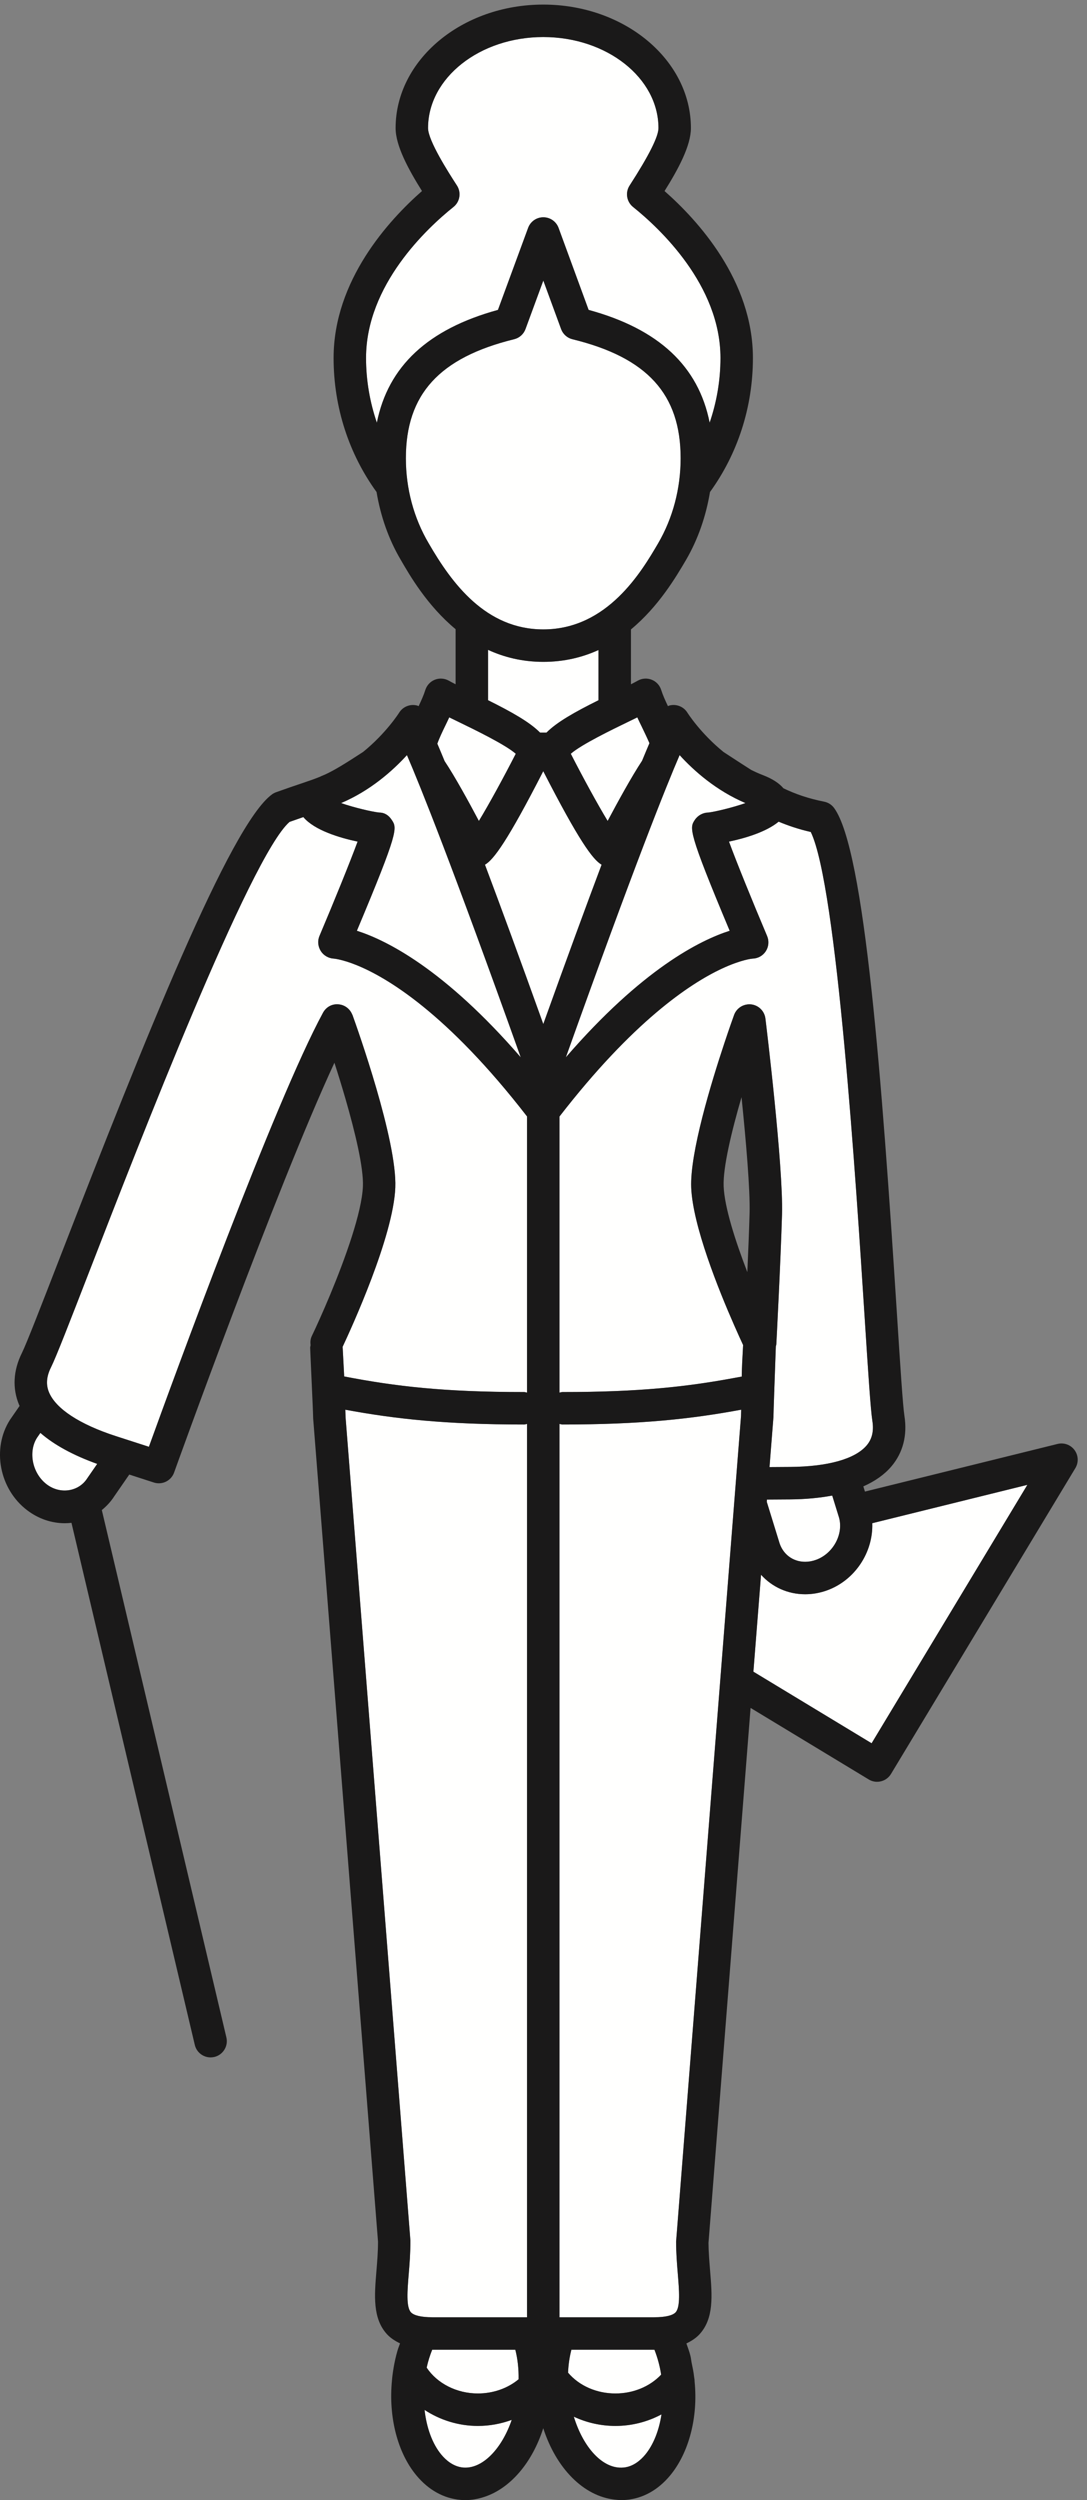
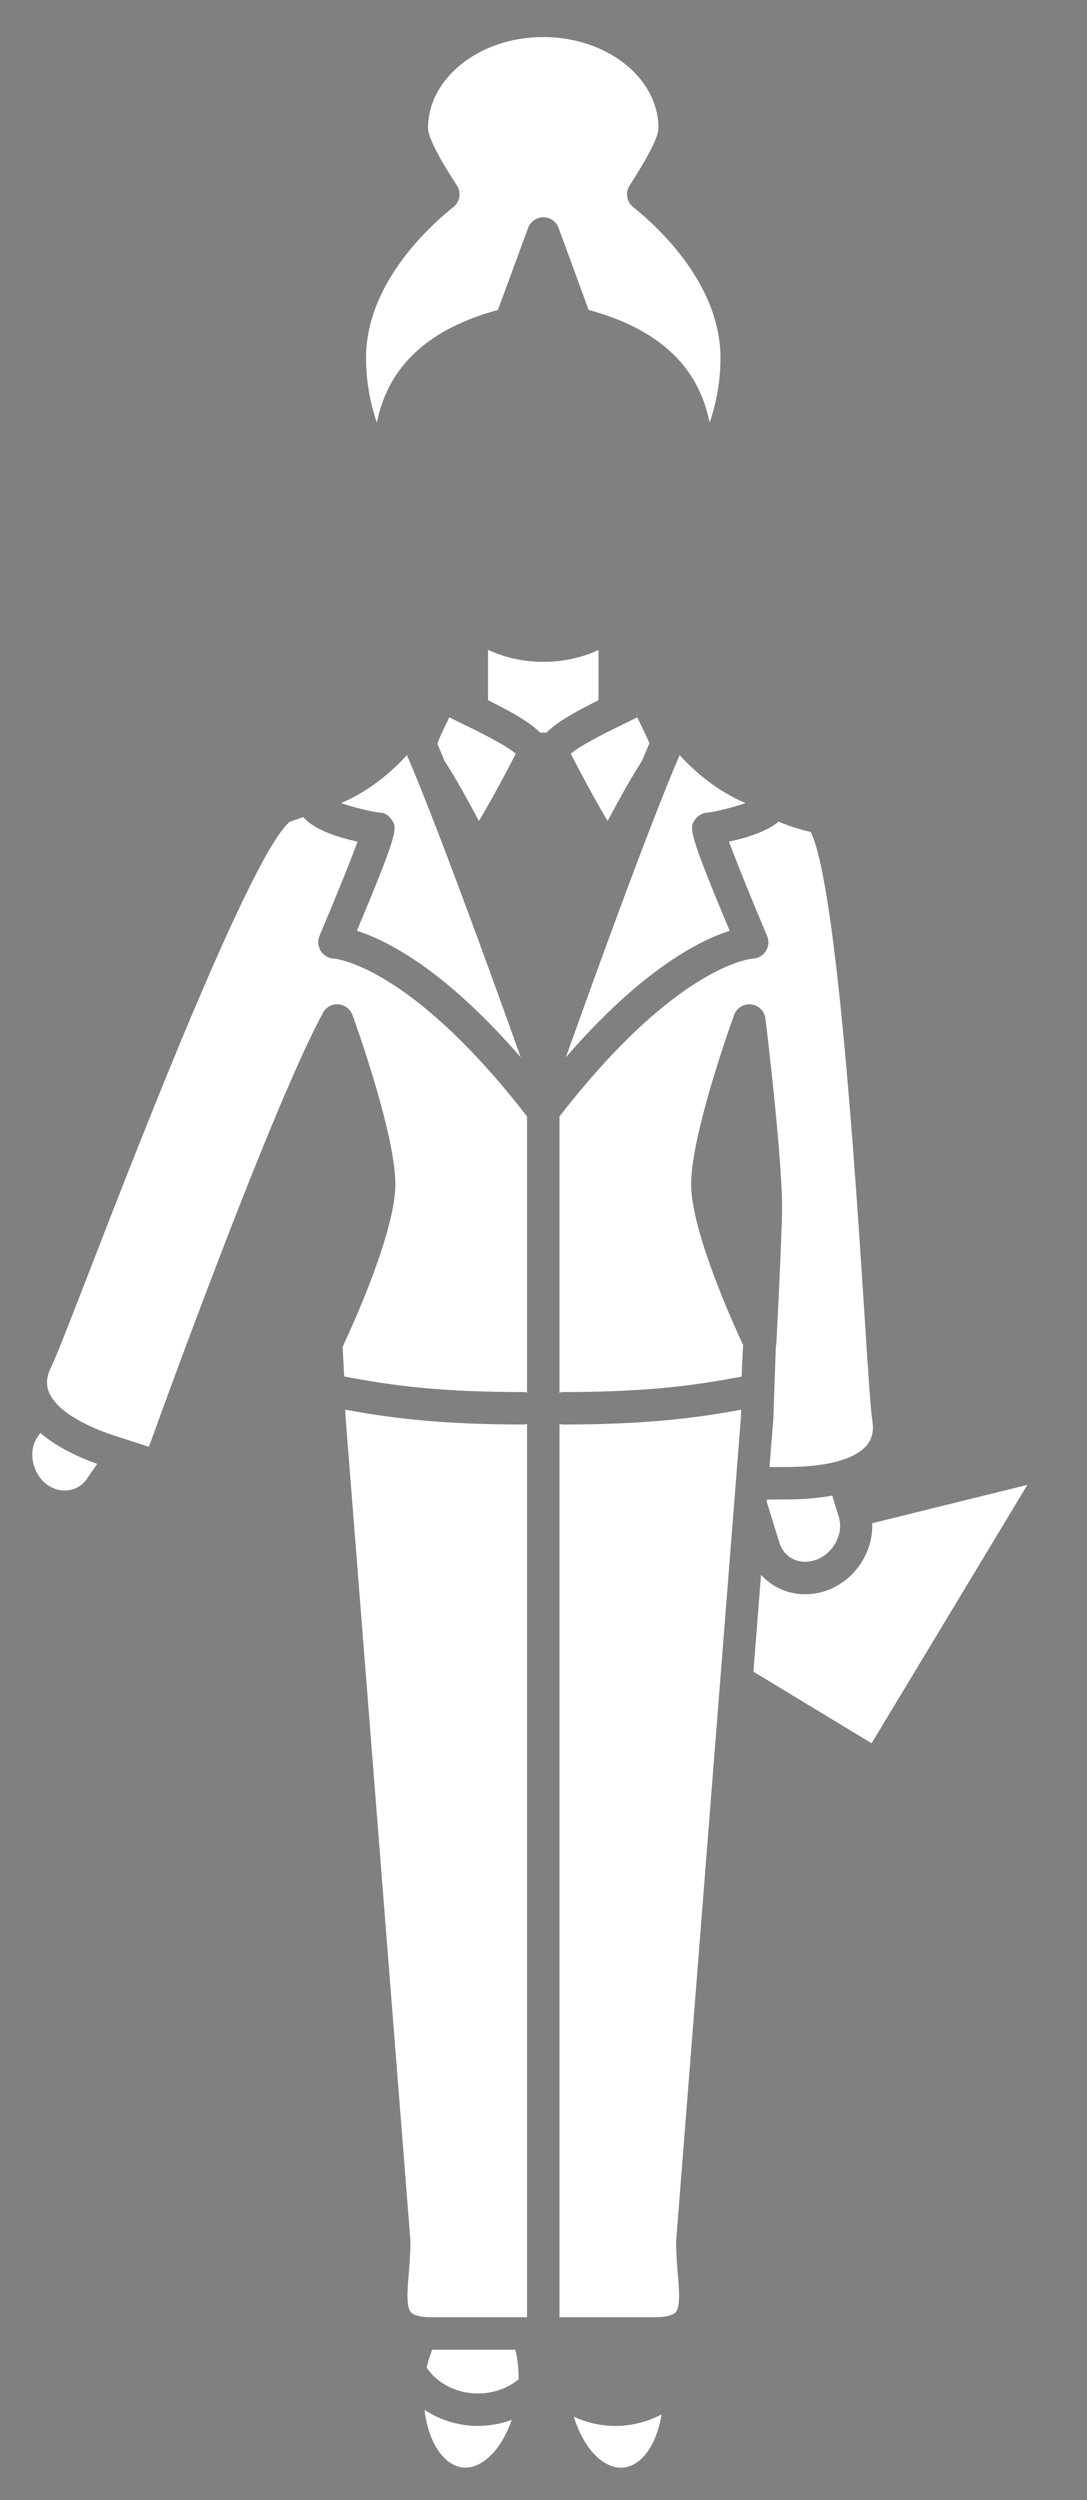
<svg xmlns="http://www.w3.org/2000/svg" version="1.1" x="0" y="0" width="67" height="154" viewBox="0, 0, 67, 154">
  <rect x="0" y="0" width="67" height="154" fill="#808080" stroke="none" />
  <defs>
    <clipPath id="Clip_1">
-       <path d="M-0,154 L66.427,154 L66.427,0.282 L-0,0.282 z" />
-     </clipPath>
+       </clipPath>
  </defs>
  <g id="Layer_1">
-     <path d="M33.485,47.504 C31.29,51.787 30.433,52.952 29.892,53.263 C30.837,55.776 32.019,58.986 33.487,63.078 C34.956,58.986 36.136,55.776 37.081,53.263 C36.54,52.953 35.683,51.788 33.485,47.504" fill="#FFFFFE" />
    <path d="M21.944,59.436 C21.067,59.087 20.589,59.049 20.573,59.048 C20.249,59.03 19.943,58.855 19.771,58.579 C19.599,58.303 19.562,57.96 19.688,57.659 C20.601,55.503 21.569,53.119 22.041,51.841 C20.921,51.605 19.377,51.139 18.696,50.33 C18.443,50.417 18.167,50.512 17.846,50.627 C15.435,52.718 8.524,70.534 5.55,78.201 C4.293,81.441 3.463,83.581 3.142,84.227 C2.862,84.788 2.823,85.292 3.022,85.766 C3.449,86.78 4.909,87.736 7.134,88.458 L9.178,89.118 C10.694,84.926 16.918,67.896 19.907,62.385 C20.095,62.039 20.452,61.827 20.86,61.864 C21.239,61.892 21.563,62.135 21.706,62.483 C21.712,62.497 21.722,62.508 21.727,62.521 C22.009,63.304 24.484,70.247 24.366,73.151 C24.247,76.168 21.655,81.817 21.118,82.961 C21.12,82.98 21.122,83 21.122,83.019 C21.138,83.27 21.171,83.92 21.201,84.507 C21.206,84.602 21.21,84.695 21.215,84.785 C24.377,85.396 27.358,85.746 32.304,85.746 C32.368,85.746 32.425,85.771 32.485,85.783 L32.485,68.769 C27.547,62.392 23.825,60.187 21.944,59.436" fill="#FFFFFE" />
    <path d="M33.489,40.769 C32.202,40.769 31.069,40.484 30.082,40.029 L30.082,43.131 C31.569,43.87 32.657,44.488 33.288,45.126 L33.685,45.126 C34.315,44.488 35.401,43.871 36.89,43.132 L36.89,40.039 C35.905,40.488 34.778,40.769 33.489,40.769" fill="#FFFFFE" />
    <path d="M50.96,97.969 C50.524,98.124 50.077,98.202 49.63,98.202 C48.551,98.202 47.582,97.75 46.909,97 L46.438,102.971 L53.724,107.38 L63.324,91.463 L53.765,93.825 C53.828,95.609 52.702,97.347 50.96,97.969" fill="#FFFFFE" />
    <path d="M48.704,92.359 L47.272,92.369 L47.263,92.509 L48.015,94.945 C48.226,95.722 48.855,96.202 49.63,96.202 C49.849,96.202 50.069,96.163 50.288,96.085 C51.342,95.709 51.997,94.521 51.719,93.491 L51.296,92.123 C50.517,92.267 49.657,92.352 48.704,92.359" fill="#FFFFFE" />
    <path d="M26.169,148.443 C26.294,149.552 26.652,150.539 27.206,151.203 C27.483,151.536 27.942,151.943 28.56,151.995 C29.739,152.085 30.929,150.845 31.541,149.058 C30.884,149.299 30.179,149.431 29.456,149.431 C28.255,149.431 27.114,149.065 26.169,148.443" fill="#FFFFFE" />
    <path d="M26.64,144.736 C26.503,145.082 26.384,145.445 26.299,145.84 C26.947,146.816 28.151,147.431 29.456,147.431 C30.394,147.431 31.29,147.117 31.965,146.557 C31.976,145.915 31.907,145.304 31.763,144.736 L26.64,144.736" fill="#FFFFFE" />
    <path d="M35.369,148.861 C35.95,150.759 37.155,152.109 38.427,151.994 C39.032,151.943 39.488,151.538 39.764,151.208 C40.272,150.596 40.621,149.715 40.772,148.72 C39.921,149.175 38.949,149.431 37.936,149.431 C37.024,149.431 36.151,149.227 35.369,148.861" fill="#FFFFFE" />
-     <path d="M40.751,146.271 C40.671,145.738 40.526,145.219 40.338,144.736 L35.22,144.736 C35.104,145.188 35.034,145.662 35.014,146.15 C35.7,146.958 36.769,147.431 37.936,147.431 C39.033,147.431 40.06,147.004 40.751,146.271" fill="#FFFFFE" />
    <path d="M2.282,88.561 C1.726,89.43 1.992,90.76 2.884,91.435 C3.71,92.06 4.849,91.886 5.376,91.062 L5.991,90.172 C4.521,89.644 3.337,89.002 2.489,88.262 L2.282,88.561" fill="#FFFFFE" />
    <path d="M47.179,62.74 C47.226,63.109 48.286,71.829 48.202,74.801 C48.118,77.71 47.855,82.738 47.852,82.789 C47.851,82.84 47.831,82.886 47.821,82.934 C47.796,83.613 47.759,84.656 47.728,85.555 C47.729,85.601 47.729,85.649 47.726,85.697 C47.726,85.71 47.724,85.723 47.722,85.736 C47.694,86.535 47.673,87.183 47.673,87.297 L47.431,90.368 L48.688,90.359 C51.028,90.342 52.708,89.87 53.419,89.032 C53.753,88.639 53.868,88.147 53.771,87.528 C53.659,86.815 53.511,84.525 53.289,81.059 C52.772,73.021 51.589,54.563 49.974,51.248 C49.237,51.079 48.602,50.867 47.993,50.613 C47.224,51.25 45.914,51.635 44.933,51.841 C45.403,53.119 46.372,55.503 47.284,57.659 C47.413,57.965 47.382,58.315 47.201,58.594 C47.021,58.872 46.713,59.042 46.382,59.049 C46.37,59.05 45.706,59.101 44.493,59.666 C42.493,60.599 38.997,62.947 34.485,68.774 L34.485,85.783 C34.547,85.771 34.604,85.746 34.669,85.746 C39.404,85.746 42.339,85.423 45.356,84.859 C45.478,84.836 45.597,84.816 45.718,84.793 C45.726,84.295 45.757,83.658 45.803,82.85 C45.677,82.581 45.481,82.154 45.247,81.618 C44.29,79.443 42.699,75.5 42.604,73.151 C42.519,71.013 43.837,66.693 44.651,64.246 C44.942,63.37 45.171,62.727 45.246,62.521 C45.404,62.086 45.837,61.821 46.299,61.867 C46.759,61.92 47.122,62.28 47.179,62.74" fill="#FFFFFE" />
    <path d="M21.285,86.834 C21.294,87.066 21.3,87.233 21.3,87.297 L25.296,137.998 C25.3,138.786 25.244,139.466 25.194,140.064 C25.111,141.066 25.024,142.102 25.33,142.432 C25.511,142.629 25.976,142.736 26.638,142.736 L32.485,142.736 L32.485,87.709 C32.425,87.72 32.368,87.746 32.304,87.746 C27.467,87.746 24.352,87.403 21.285,86.834" fill="#FFFFFE" />
    <path d="M34.485,87.709 L34.485,142.736 L40.335,142.736 C40.998,142.736 41.462,142.629 41.643,142.432 C41.947,142.102 41.86,141.066 41.778,140.064 C41.728,139.466 41.673,138.786 41.673,138.076 L45.675,87.219 C45.675,87.178 45.679,87.043 45.685,86.834 C42.618,87.403 39.505,87.746 34.669,87.746 C34.604,87.746 34.547,87.72 34.485,87.709" fill="#FFFFFE" />
    <path d="M29.517,50.568 C30.142,49.54 31.03,47.913 31.79,46.43 C31.151,45.866 29.23,44.935 28.251,44.461 C28.058,44.367 27.869,44.276 27.69,44.188 C27.601,44.382 27.511,44.569 27.423,44.748 C27.276,45.052 27.069,45.483 26.956,45.81 C27.082,46.105 27.231,46.459 27.405,46.883 C28.038,47.83 28.901,49.404 29.517,50.568" fill="#FFFFFE" />
    <path d="M35.183,46.43 C35.942,47.913 36.831,49.54 37.454,50.568 C38.069,49.41 38.929,47.84 39.577,46.859 C39.754,46.43 39.903,46.074 40.03,45.778 C39.901,45.477 39.696,45.051 39.55,44.748 C39.462,44.569 39.37,44.382 39.282,44.188 C39.104,44.276 38.915,44.367 38.722,44.461 C37.741,44.935 35.821,45.866 35.183,46.43" fill="#FFFFFE" />
    <path d="M24.146,50.503 C24.483,51.011 24.587,51.167 21.997,57.333 C23.828,57.917 27.392,59.697 32.097,65.128 C27.858,53.271 25.899,48.405 25.083,46.513 C24.19,47.491 22.821,48.703 21.024,49.467 C21.814,49.743 22.926,50.003 23.373,50.051 C23.708,50.051 23.961,50.222 24.146,50.503" fill="#FFFFFE" />
    <path d="M44.976,57.333 C42.388,51.168 42.499,50.999 42.828,50.503 C43.014,50.222 43.338,50.049 43.673,50.049 C44.071,50.002 45.165,49.743 45.949,49.467 C44.151,48.703 42.782,47.491 41.89,46.513 C41.075,48.4 39.117,53.265 34.878,65.128 C39.582,59.697 43.144,57.917 44.976,57.333" fill="#FFFFFE" />
    <path d="M30.692,19.09 L32.552,14.037 C32.696,13.644 33.071,13.383 33.489,13.383 C33.909,13.383 34.284,13.644 34.429,14.038 L36.281,19.089 C40.594,20.264 43.05,22.553 43.741,26.036 C44.171,24.778 44.408,23.436 44.408,22.05 C44.408,17.555 40.642,14.049 39.021,12.75 C38.621,12.428 38.528,11.857 38.808,11.427 C40.003,9.576 40.586,8.411 40.586,7.889 C40.586,4.798 37.401,2.282 33.485,2.282 C29.569,2.282 26.384,4.798 26.384,7.889 C26.384,8.668 27.678,10.672 28.102,11.331 L28.165,11.428 C28.442,11.859 28.351,12.43 27.949,12.75 C26.329,14.047 22.562,17.548 22.562,22.05 C22.562,23.437 22.8,24.779 23.229,26.037 C23.923,22.561 26.38,20.272 30.692,19.09" fill="#FFFFFE" />
    <g clip-path="url(#Clip_1)">
      <path d="M33.489,38.769 C37.45,38.769 39.552,35.194 40.561,33.475 C41.472,31.913 41.953,30.097 41.953,28.226 C41.953,24.283 39.897,22.022 35.286,20.897 C34.963,20.818 34.699,20.583 34.585,20.27 L33.489,17.283 L32.39,20.271 C32.275,20.583 32.013,20.817 31.688,20.896 C27.075,22.031 25.017,24.292 25.017,28.226 C25.017,30.097 25.503,31.908 26.422,33.464 C27.852,35.938 29.94,38.769 33.489,38.769" fill="#FFFFFE" />
      <path d="M53.724,107.38 L46.438,102.971 L46.909,97 C47.582,97.75 48.551,98.202 49.63,98.202 C50.077,98.202 50.524,98.124 50.96,97.969 C52.702,97.347 53.828,95.609 53.765,93.825 L63.324,91.463 L53.724,107.38 z M50.288,96.085 C50.069,96.163 49.849,96.202 49.63,96.202 C48.855,96.202 48.226,95.722 48.015,94.945 L47.263,92.509 L47.272,92.369 L48.704,92.359 C49.657,92.352 50.517,92.267 51.296,92.123 L51.719,93.491 C51.997,94.521 51.342,95.709 50.288,96.085 z M45.246,62.521 C45.171,62.727 44.942,63.37 44.651,64.246 C43.837,66.693 42.519,71.013 42.604,73.151 C42.699,75.5 44.29,79.443 45.247,81.618 C45.481,82.154 45.677,82.581 45.803,82.85 C45.757,83.658 45.726,84.295 45.718,84.793 C45.597,84.816 45.478,84.836 45.356,84.859 C42.339,85.423 39.404,85.746 34.669,85.746 C34.604,85.746 34.547,85.771 34.485,85.783 L34.485,68.774 C38.997,62.947 42.493,60.599 44.493,59.666 C45.706,59.101 46.37,59.05 46.382,59.049 C46.713,59.042 47.021,58.872 47.201,58.594 C47.382,58.315 47.413,57.965 47.284,57.659 C46.372,55.503 45.403,53.119 44.933,51.841 C45.914,51.635 47.224,51.25 47.993,50.613 C48.602,50.867 49.237,51.079 49.974,51.248 C51.589,54.563 52.772,73.021 53.289,81.059 C53.511,84.525 53.659,86.815 53.771,87.528 C53.868,88.147 53.753,88.639 53.419,89.032 C52.708,89.87 51.028,90.342 48.688,90.359 L47.431,90.368 L47.673,87.297 C47.673,87.183 47.694,86.535 47.722,85.736 C47.724,85.723 47.726,85.71 47.726,85.697 C47.729,85.649 47.729,85.601 47.728,85.555 C47.759,84.656 47.796,83.613 47.821,82.934 C47.831,82.886 47.851,82.84 47.852,82.789 C47.855,82.738 48.118,77.71 48.202,74.801 C48.286,71.829 47.226,63.109 47.179,62.74 C47.122,62.28 46.759,61.92 46.299,61.867 C45.837,61.821 45.404,62.086 45.246,62.521 z M46.202,74.745 C46.173,75.784 46.12,77.099 46.064,78.359 C45.325,76.443 44.655,74.364 44.604,73.071 C44.558,71.913 45.091,69.692 45.706,67.583 C45.976,70.22 46.244,73.286 46.202,74.745 z M45.675,87.219 L41.673,138.076 C41.673,138.786 41.728,139.466 41.778,140.064 C41.86,141.066 41.947,142.102 41.643,142.432 C41.462,142.629 40.998,142.736 40.335,142.736 L34.485,142.736 L34.485,87.709 C34.547,87.72 34.604,87.746 34.669,87.746 C39.505,87.746 42.618,87.403 45.685,86.834 C45.679,87.043 45.675,87.178 45.675,87.219 z M39.764,151.208 C39.488,151.538 39.032,151.943 38.427,151.994 C37.155,152.109 35.95,150.759 35.369,148.861 C36.151,149.227 37.024,149.431 37.936,149.431 C38.949,149.431 39.921,149.175 40.772,148.72 C40.621,149.715 40.272,150.596 39.764,151.208 z M35.014,146.15 C35.034,145.662 35.104,145.188 35.22,144.736 L40.338,144.736 C40.526,145.219 40.671,145.738 40.751,146.271 C40.06,147.004 39.033,147.431 37.936,147.431 C36.769,147.431 35.7,146.958 35.014,146.15 z M29.892,53.263 C30.433,52.952 31.29,51.787 33.485,47.504 C35.683,51.788 36.54,52.953 37.081,53.263 C36.136,55.776 34.956,58.986 33.487,63.078 C32.019,58.986 30.837,55.776 29.892,53.263 z M32.485,85.783 C32.425,85.771 32.368,85.746 32.304,85.746 C27.358,85.746 24.377,85.396 21.215,84.785 C21.21,84.695 21.206,84.602 21.201,84.507 C21.171,83.92 21.138,83.27 21.122,83.019 C21.122,83 21.12,82.98 21.118,82.961 C21.655,81.817 24.247,76.168 24.366,73.151 C24.484,70.247 22.009,63.304 21.727,62.521 C21.722,62.508 21.712,62.497 21.706,62.483 C21.563,62.135 21.239,61.892 20.86,61.864 C20.452,61.827 20.095,62.039 19.907,62.385 C16.918,67.896 10.694,84.926 9.178,89.118 L7.134,88.458 C4.909,87.736 3.449,86.78 3.022,85.766 C2.823,85.292 2.862,84.788 3.142,84.227 C3.463,83.581 4.293,81.441 5.55,78.201 C8.524,70.534 15.435,52.718 17.846,50.627 C18.167,50.512 18.443,50.417 18.696,50.33 C19.377,51.139 20.921,51.605 22.041,51.841 C21.569,53.119 20.601,55.503 19.688,57.659 C19.562,57.96 19.599,58.303 19.771,58.579 C19.943,58.855 20.249,59.03 20.573,59.048 C20.589,59.049 21.067,59.087 21.944,59.436 C23.825,60.187 27.547,62.392 32.485,68.769 L32.485,85.783 z M32.485,89.081 L32.485,142.736 L26.638,142.736 C25.976,142.736 25.511,142.629 25.33,142.432 C25.024,142.102 25.111,141.066 25.194,140.064 C25.244,139.466 25.3,138.786 25.296,137.998 L21.3,87.297 C21.3,87.233 21.294,87.066 21.285,86.834 C24.352,87.403 27.467,87.746 32.304,87.746 C32.368,87.746 32.425,87.72 32.485,87.709 L32.485,89.081 z M29.456,147.431 C28.151,147.431 26.947,146.816 26.299,145.84 C26.384,145.445 26.503,145.082 26.64,144.736 L31.763,144.736 C31.907,145.304 31.976,145.915 31.965,146.557 C31.29,147.117 30.394,147.431 29.456,147.431 z M28.56,151.995 C27.942,151.943 27.483,151.536 27.206,151.203 C26.652,150.539 26.294,149.552 26.169,148.443 C27.114,149.065 28.255,149.431 29.456,149.431 C30.179,149.431 30.884,149.299 31.541,149.058 C30.929,150.845 29.739,152.085 28.56,151.995 z M5.376,91.062 C4.849,91.886 3.71,92.06 2.884,91.435 C1.992,90.76 1.726,89.43 2.282,88.561 L2.489,88.262 C3.337,89.002 4.521,89.644 5.991,90.172 L5.376,91.062 z M25.083,46.513 C25.899,48.405 27.858,53.271 32.097,65.128 C27.392,59.697 23.828,57.917 21.997,57.333 C24.587,51.167 24.483,51.011 24.146,50.503 C23.961,50.222 23.708,50.051 23.373,50.051 C22.926,50.003 21.814,49.743 21.024,49.467 C22.821,48.703 24.19,47.491 25.083,46.513 z M27.423,44.748 C27.511,44.569 27.601,44.382 27.69,44.188 C27.869,44.276 28.058,44.367 28.251,44.461 C29.23,44.935 31.151,45.866 31.79,46.43 C31.03,47.913 30.142,49.54 29.517,50.568 C28.901,49.404 28.038,47.83 27.405,46.883 C27.231,46.459 27.082,46.105 26.956,45.81 C27.069,45.483 27.276,45.052 27.423,44.748 z M26.422,33.464 C25.503,31.908 25.017,30.097 25.017,28.226 C25.017,24.292 27.075,22.031 31.688,20.896 C32.013,20.817 32.275,20.583 32.39,20.271 L33.489,17.283 L34.585,20.27 C34.699,20.583 34.963,20.818 35.286,20.897 C39.897,22.022 41.953,24.283 41.953,28.226 C41.953,30.097 41.472,31.913 40.561,33.475 C39.552,35.194 37.45,38.769 33.489,38.769 C29.94,38.769 27.852,35.938 26.422,33.464 z M23.229,26.037 C22.8,24.779 22.562,23.437 22.562,22.05 C22.562,17.548 26.329,14.047 27.949,12.75 C28.351,12.43 28.442,11.859 28.165,11.428 L28.102,11.331 C27.678,10.672 26.384,8.668 26.384,7.889 C26.384,4.798 29.569,2.282 33.485,2.282 C37.401,2.282 40.586,4.798 40.586,7.889 C40.586,8.411 40.003,9.576 38.808,11.427 C38.528,11.857 38.621,12.428 39.021,12.75 C40.642,14.049 44.408,17.555 44.408,22.05 C44.408,23.436 44.171,24.778 43.741,26.036 C43.05,22.553 40.594,20.264 36.281,19.089 L34.429,14.038 C34.284,13.644 33.909,13.383 33.489,13.383 C33.071,13.383 32.696,13.644 32.552,14.037 L30.692,19.09 C26.38,20.272 23.923,22.561 23.229,26.037 z M33.685,45.126 L33.288,45.126 C32.657,44.488 31.569,43.87 30.082,43.131 L30.082,40.029 C31.069,40.484 32.202,40.769 33.489,40.769 C34.778,40.769 35.905,40.488 36.89,40.039 L36.89,43.132 C35.401,43.871 34.315,44.488 33.685,45.126 z M39.282,44.188 C39.37,44.382 39.462,44.569 39.55,44.748 C39.696,45.051 39.901,45.477 40.03,45.778 C39.903,46.074 39.754,46.43 39.577,46.859 C38.929,47.84 38.069,49.41 37.454,50.568 C36.831,49.54 35.942,47.913 35.183,46.43 C35.821,45.866 37.741,44.935 38.722,44.461 C38.915,44.367 39.104,44.276 39.282,44.188 z M41.89,46.513 C42.782,47.491 44.151,48.703 45.949,49.467 C45.165,49.743 44.071,50.002 43.673,50.049 C43.338,50.049 43.014,50.222 42.828,50.503 C42.499,50.999 42.388,51.168 44.976,57.333 C43.144,57.917 39.582,59.697 34.878,65.128 C39.117,53.265 41.075,48.4 41.89,46.513 z M66.231,89.319 C65.991,88.994 65.579,88.845 65.187,88.942 L53.312,91.877 L53.214,91.558 C53.935,91.238 54.519,90.828 54.944,90.326 C55.657,89.487 55.935,88.412 55.747,87.217 C55.649,86.595 55.488,84.096 55.285,80.93 C54.363,66.565 53.304,52.325 51.408,49.765 C51.261,49.566 51.044,49.43 50.8,49.381 C49.823,49.185 49.058,48.924 48.29,48.557 C48.045,48.267 47.649,47.983 47.009,47.739 C46.763,47.645 46.528,47.537 46.299,47.423 C45.905,47.173 45.489,46.903 45.014,46.593 L44.611,46.33 C44.608,46.328 44.604,46.328 44.603,46.326 C43.179,45.175 42.381,43.917 42.37,43.899 C42.136,43.518 41.671,43.342 41.246,43.462 C41.219,43.469 41.196,43.487 41.171,43.498 C41.009,43.158 40.855,42.818 40.755,42.501 C40.666,42.213 40.45,41.981 40.171,41.87 C39.89,41.758 39.576,41.778 39.313,41.926 C39.191,41.994 39.045,42.071 38.89,42.15 L38.89,38.771 C40.599,37.356 41.673,35.532 42.288,34.485 C43.032,33.206 43.517,31.785 43.762,30.307 C45.46,27.965 46.408,25.092 46.408,22.05 C46.408,17.278 43.01,13.569 40.961,11.768 C41.81,10.414 42.586,8.977 42.586,7.889 C42.586,3.695 38.503,0.282 33.485,0.282 C28.468,0.282 24.384,3.695 24.384,7.889 C24.384,8.975 25.163,10.414 26.01,11.767 C23.961,13.566 20.562,17.272 20.562,22.05 C20.562,25.092 21.511,27.965 23.21,30.307 C23.458,31.786 23.946,33.204 24.694,34.472 C25.253,35.439 26.331,37.305 28.082,38.756 L28.082,42.149 C27.927,42.07 27.78,41.994 27.659,41.926 C27.397,41.779 27.081,41.758 26.8,41.87 C26.521,41.981 26.308,42.213 26.216,42.501 C26.117,42.818 25.964,43.158 25.802,43.498 C25.776,43.488 25.755,43.471 25.727,43.463 C25.3,43.344 24.841,43.518 24.604,43.897 C24.593,43.916 23.794,45.175 22.37,46.326 C22.366,46.328 22.364,46.328 22.36,46.33 C21.21,47.08 20.61,47.441 20.062,47.697 C20.028,47.711 19.997,47.726 19.964,47.739 C19.868,47.775 19.793,47.814 19.708,47.852 C19.384,47.984 19.046,48.1 18.585,48.256 C18.171,48.395 17.67,48.564 17.017,48.799 C16.927,48.831 16.843,48.875 16.768,48.93 C14.188,50.8 8.892,64.058 3.685,77.478 C2.538,80.436 1.632,82.772 1.351,83.337 C0.812,84.419 0.753,85.526 1.179,86.541 C1.187,86.56 1.2,86.579 1.209,86.598 L0.618,87.452 C-0.519,89.224 -0.043,91.726 1.677,93.029 C2.365,93.551 3.169,93.827 4.001,93.827 C4.136,93.827 4.272,93.816 4.405,93.802 L12.007,125.961 C12.116,126.421 12.526,126.73 12.979,126.73 C13.056,126.73 13.133,126.721 13.21,126.704 C13.747,126.576 14.081,126.038 13.954,125.5 L6.276,93.015 C6.569,92.777 6.832,92.496 7.04,92.171 L7.968,90.829 L9.481,91.318 C9.585,91.351 9.688,91.367 9.79,91.367 C10.201,91.367 10.585,91.112 10.731,90.705 C10.8,90.513 17.005,73.237 20.613,65.462 C20.837,66.156 21.073,66.921 21.298,67.697 C21.897,69.772 22.415,71.933 22.369,73.071 C22.304,74.686 21.274,77.527 20.353,79.744 C19.909,80.809 19.491,81.732 19.216,82.303 C19.13,82.484 19.12,82.676 19.144,82.863 C19.138,82.917 19.117,82.966 19.118,83.02 C19.126,83.269 19.157,83.947 19.191,84.697 C19.241,85.814 19.3,87.095 19.303,87.375 L23.3,138.076 C23.3,138.704 23.25,139.312 23.201,139.9 C23.077,141.397 22.96,142.811 23.858,143.787 C24.075,144.022 24.351,144.197 24.657,144.345 C24.603,144.498 24.542,144.644 24.497,144.804 C24.4,145.141 24.321,145.492 24.259,145.854 C24.259,145.857 24.261,145.861 24.259,145.864 C24.216,146.11 24.181,146.367 24.161,146.613 C23.938,148.889 24.503,151.084 25.67,152.483 C26.417,153.381 27.358,153.901 28.396,153.988 C28.493,153.996 28.59,154 28.687,154 C29.082,154 29.468,153.928 29.843,153.805 C31.45,153.283 32.802,151.704 33.485,149.572 C34.278,152.034 35.962,153.764 37.907,153.972 C38.036,153.986 38.167,153.999 38.299,153.999 L38.3,153.999 C38.396,153.999 38.489,153.996 38.591,153.987 C39.618,153.9 40.556,153.383 41.3,152.488 C42.468,151.087 43.032,148.891 42.815,146.711 C42.815,146.62 42.806,146.526 42.785,146.425 C42.755,146.121 42.688,145.82 42.626,145.519 C42.601,145.385 42.589,145.246 42.556,145.113 C42.491,144.848 42.394,144.601 42.308,144.349 C42.617,144.201 42.896,144.024 43.114,143.787 C44.013,142.811 43.895,141.397 43.771,139.9 C43.724,139.312 43.673,138.704 43.67,138.154 L46.264,105.203 L53.545,109.609 C53.702,109.705 53.882,109.754 54.062,109.754 C54.143,109.754 54.224,109.744 54.302,109.724 C54.56,109.661 54.781,109.498 54.919,109.27 L66.284,90.43 C66.492,90.083 66.472,89.645 66.231,89.319" fill="#1A1919" />
    </g>
  </g>
</svg>